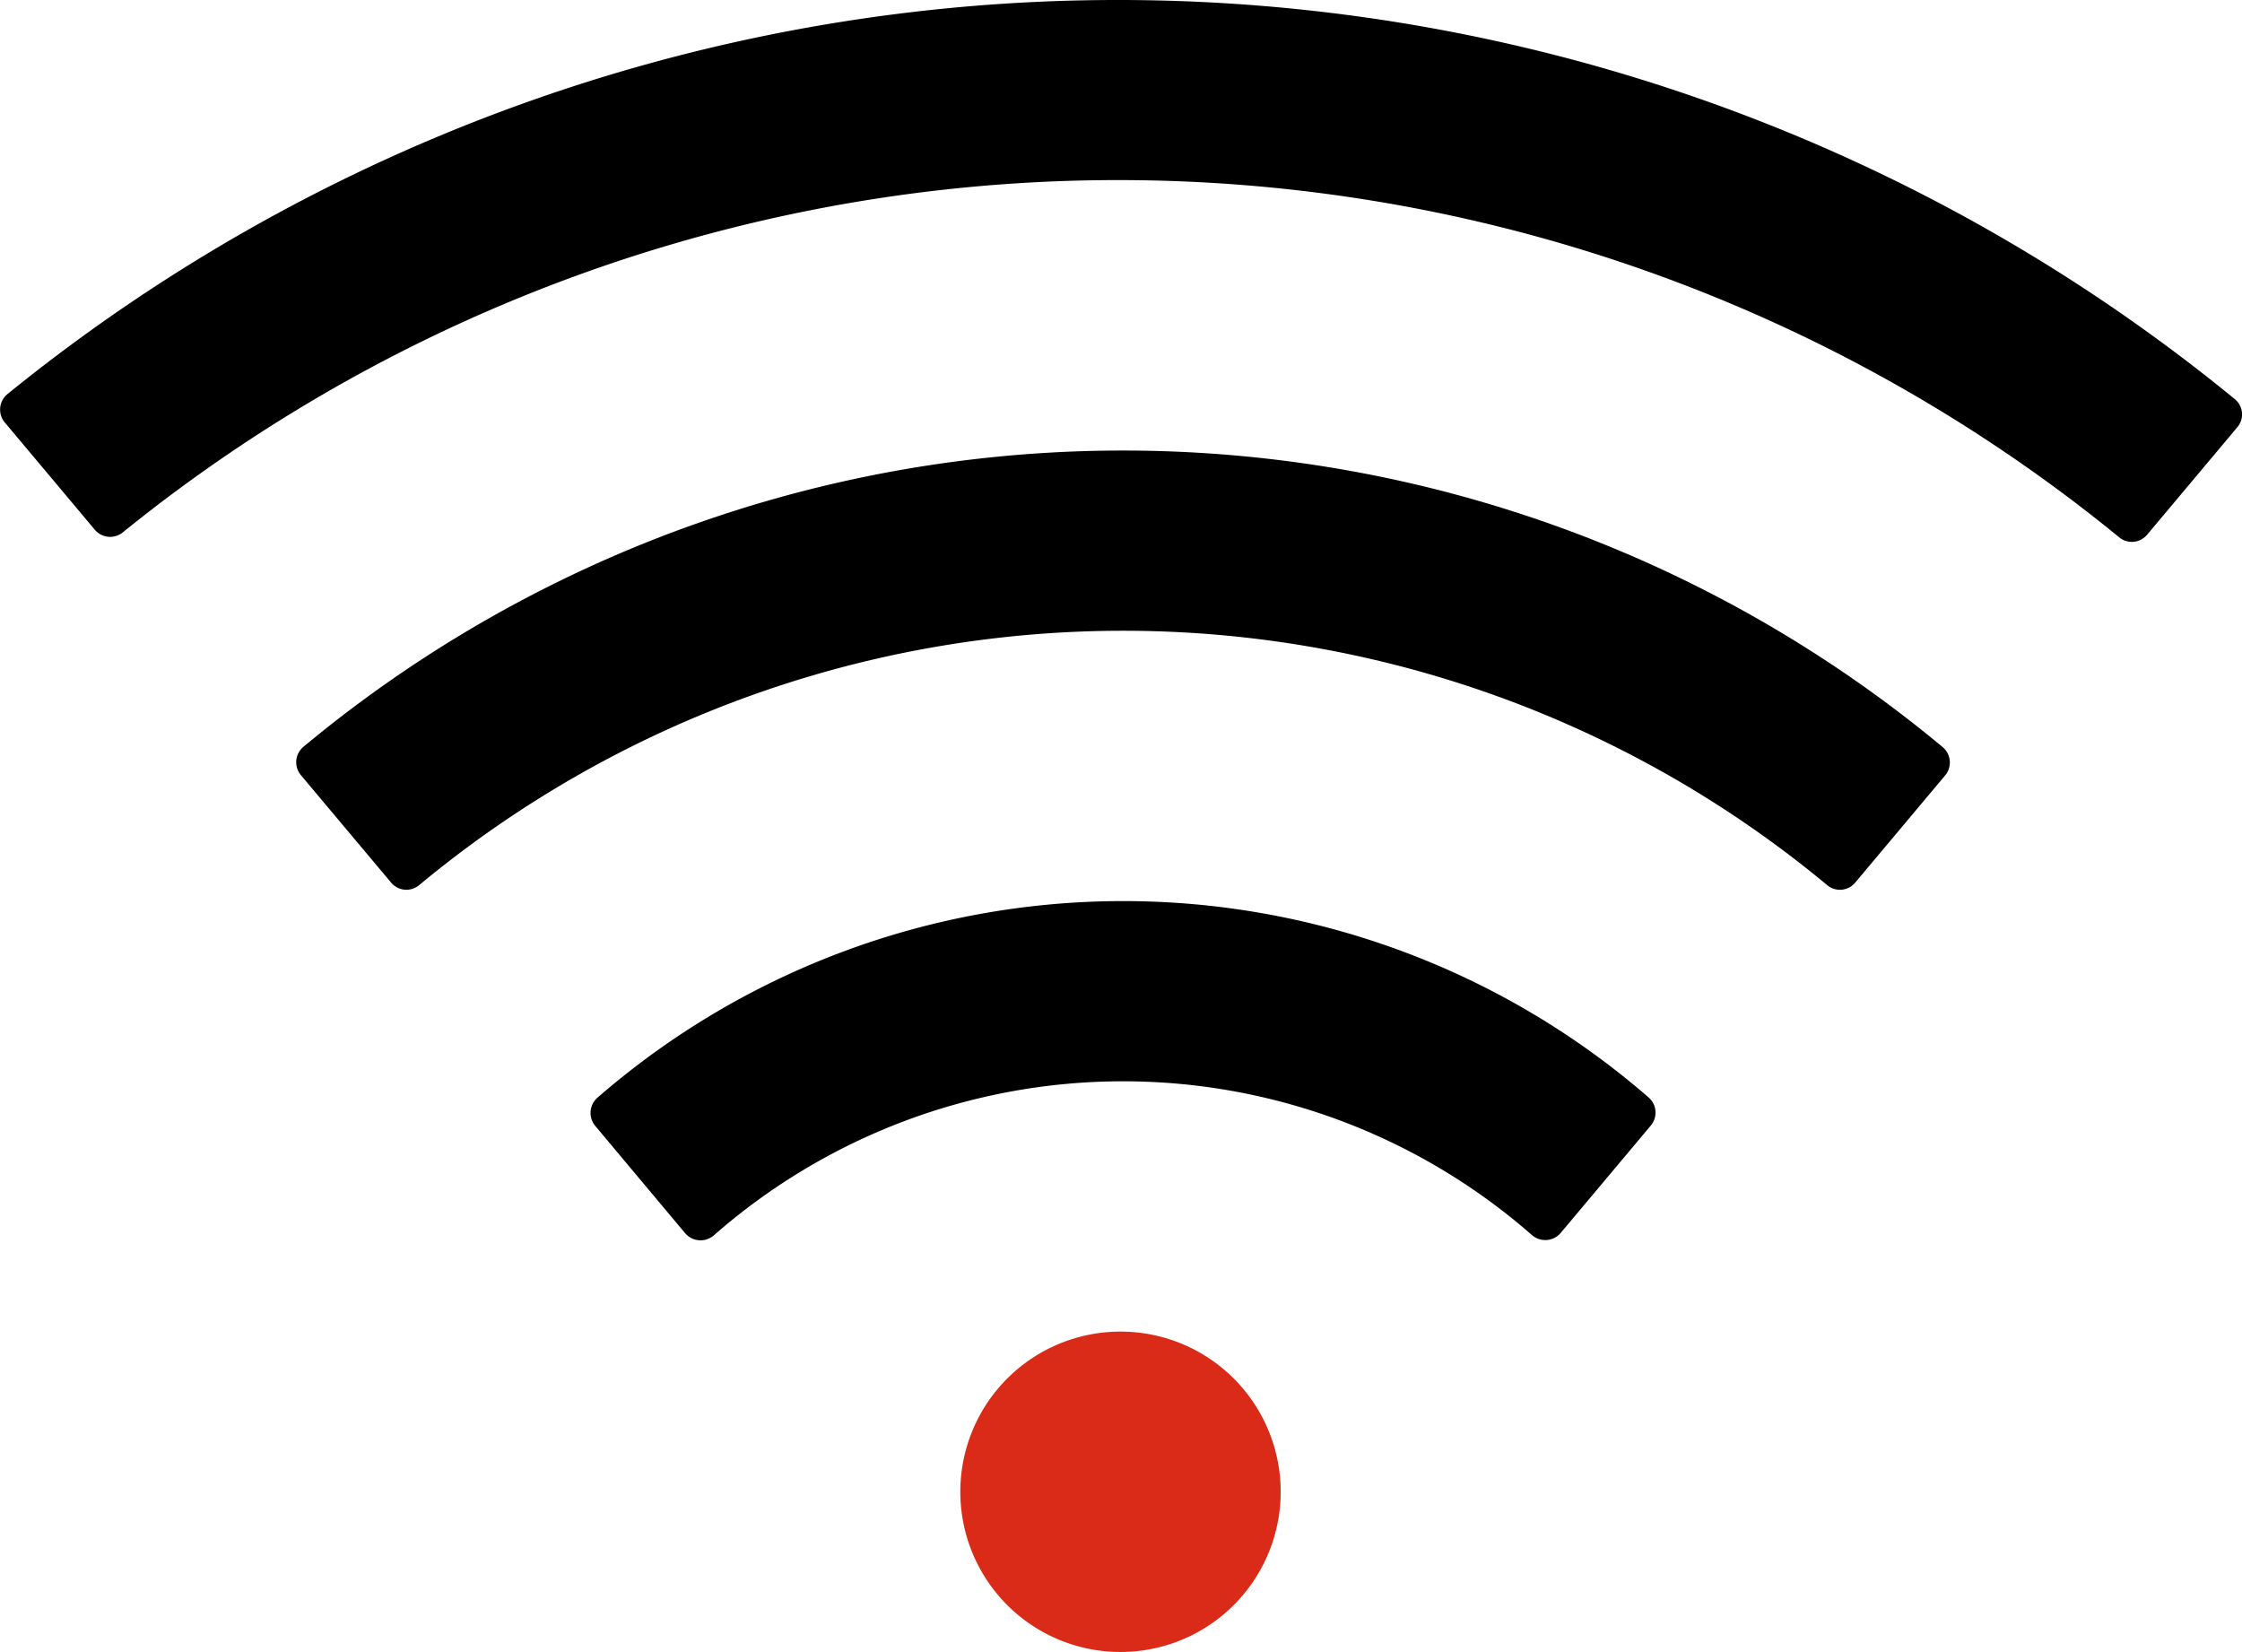
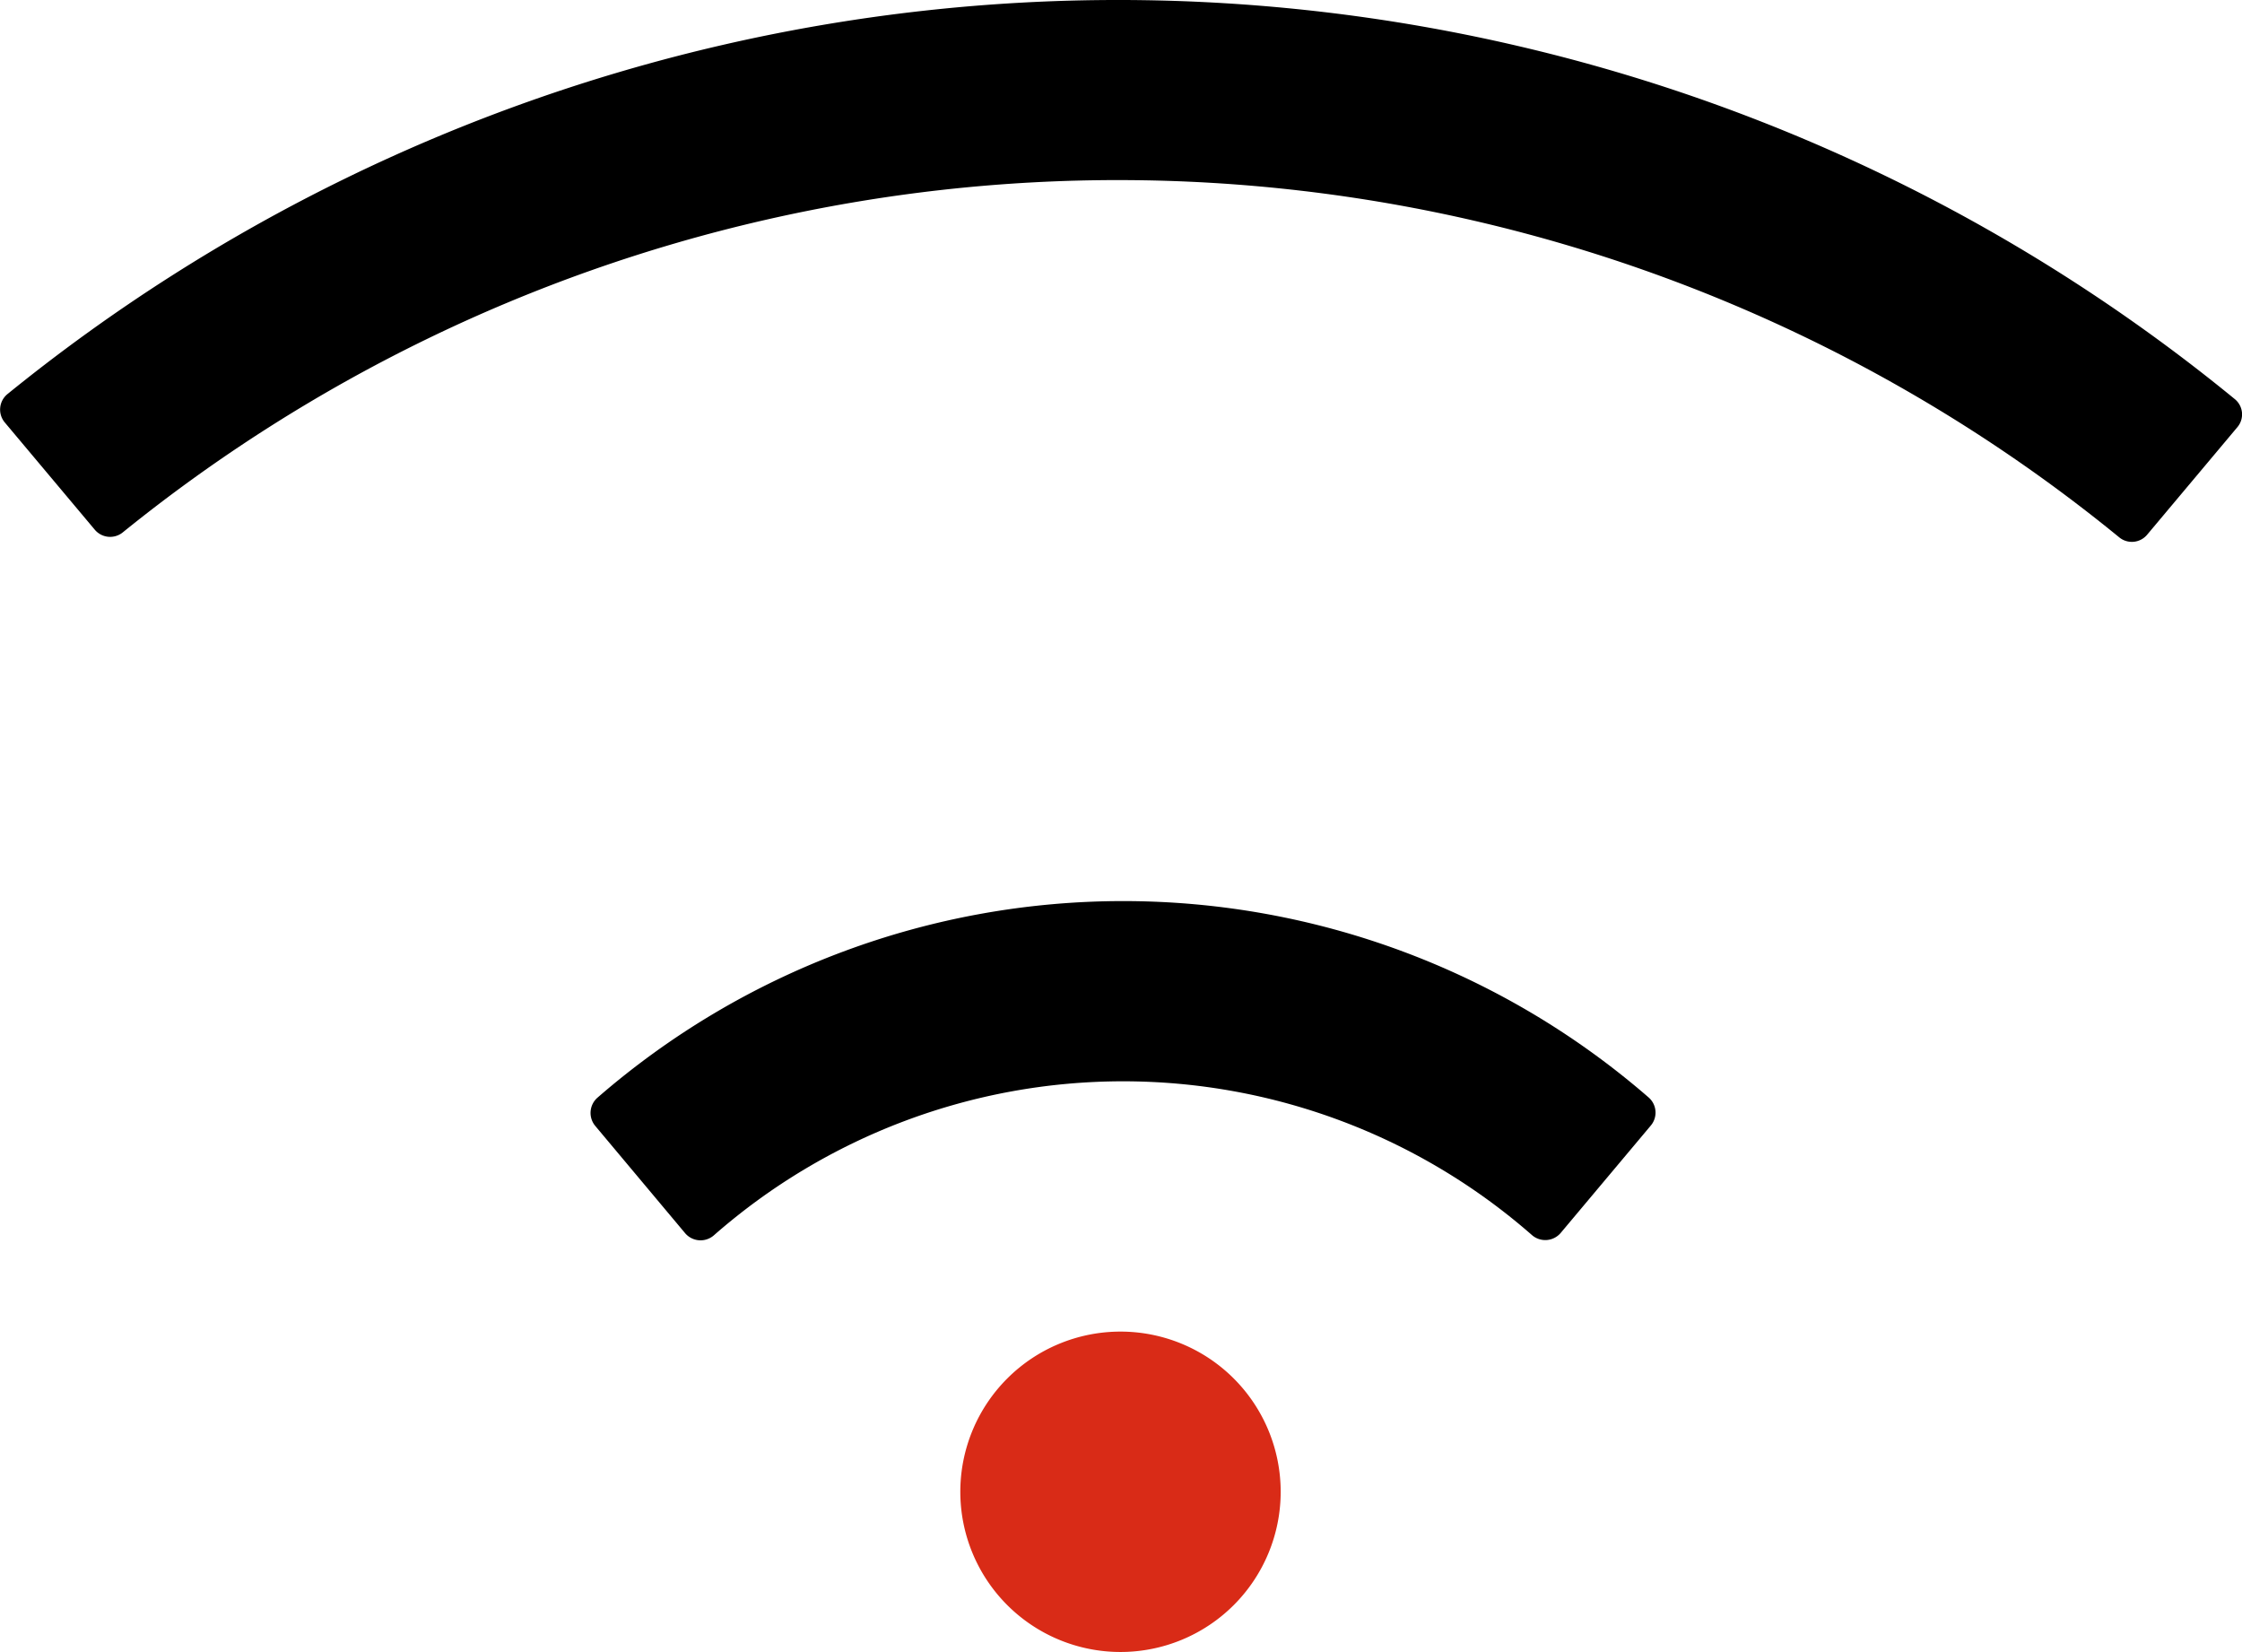
<svg xmlns="http://www.w3.org/2000/svg" viewBox="0 0 716.62 528">
  <defs>
    <style>.cls-1{fill:#000;}.cls-2{fill:#d92b17;}</style>
  </defs>
  <g id="图层_2" data-name="图层 2">
    <g id="图层_1-2" data-name="图层 1">
      <path class="cls-1" d="M527,350.8a256.1,256.1,0,0,0-336.08.08,6.48,6.48,0,0,0-.64,9L219,394.16a6.47,6.47,0,0,0,9.12.72,198.35,198.35,0,0,1,261.6-.08,6.47,6.47,0,0,0,9.12-.72l28.8-34.32A6.42,6.42,0,0,0,527,350.8Z" />
-       <path class="cls-1" d="M620.87,238.72a409.6,409.6,0,0,0-523.92,0,6.44,6.44,0,0,0-.8,9L125,282.08a6.35,6.35,0,0,0,9,.8,352.06,352.06,0,0,1,450,0,6.35,6.35,0,0,0,9-.8l28.8-34.32A6.44,6.44,0,0,0,620.87,238.72Z" />
      <path class="cls-1" d="M1.51,135l28.8,34.32a6.41,6.41,0,0,0,8.88.88,505.61,505.61,0,0,1,638.16,1.52,6.36,6.36,0,0,0,9-.88l28.8-34.32a6.31,6.31,0,0,0-.88-9,563.2,563.2,0,0,0-711.84-1.6A6.4,6.4,0,0,0,1.51,135Z" />
-       <path class="cls-2" d="M409.35,476.8a51.2,51.2,0,1,0-51.2,51.2A51.2,51.2,0,0,0,409.35,476.8Z" />
+       <path class="cls-2" d="M409.35,476.8a51.2,51.2,0,1,0-51.2,51.2A51.2,51.2,0,0,0,409.35,476.8" />
    </g>
  </g>
</svg>